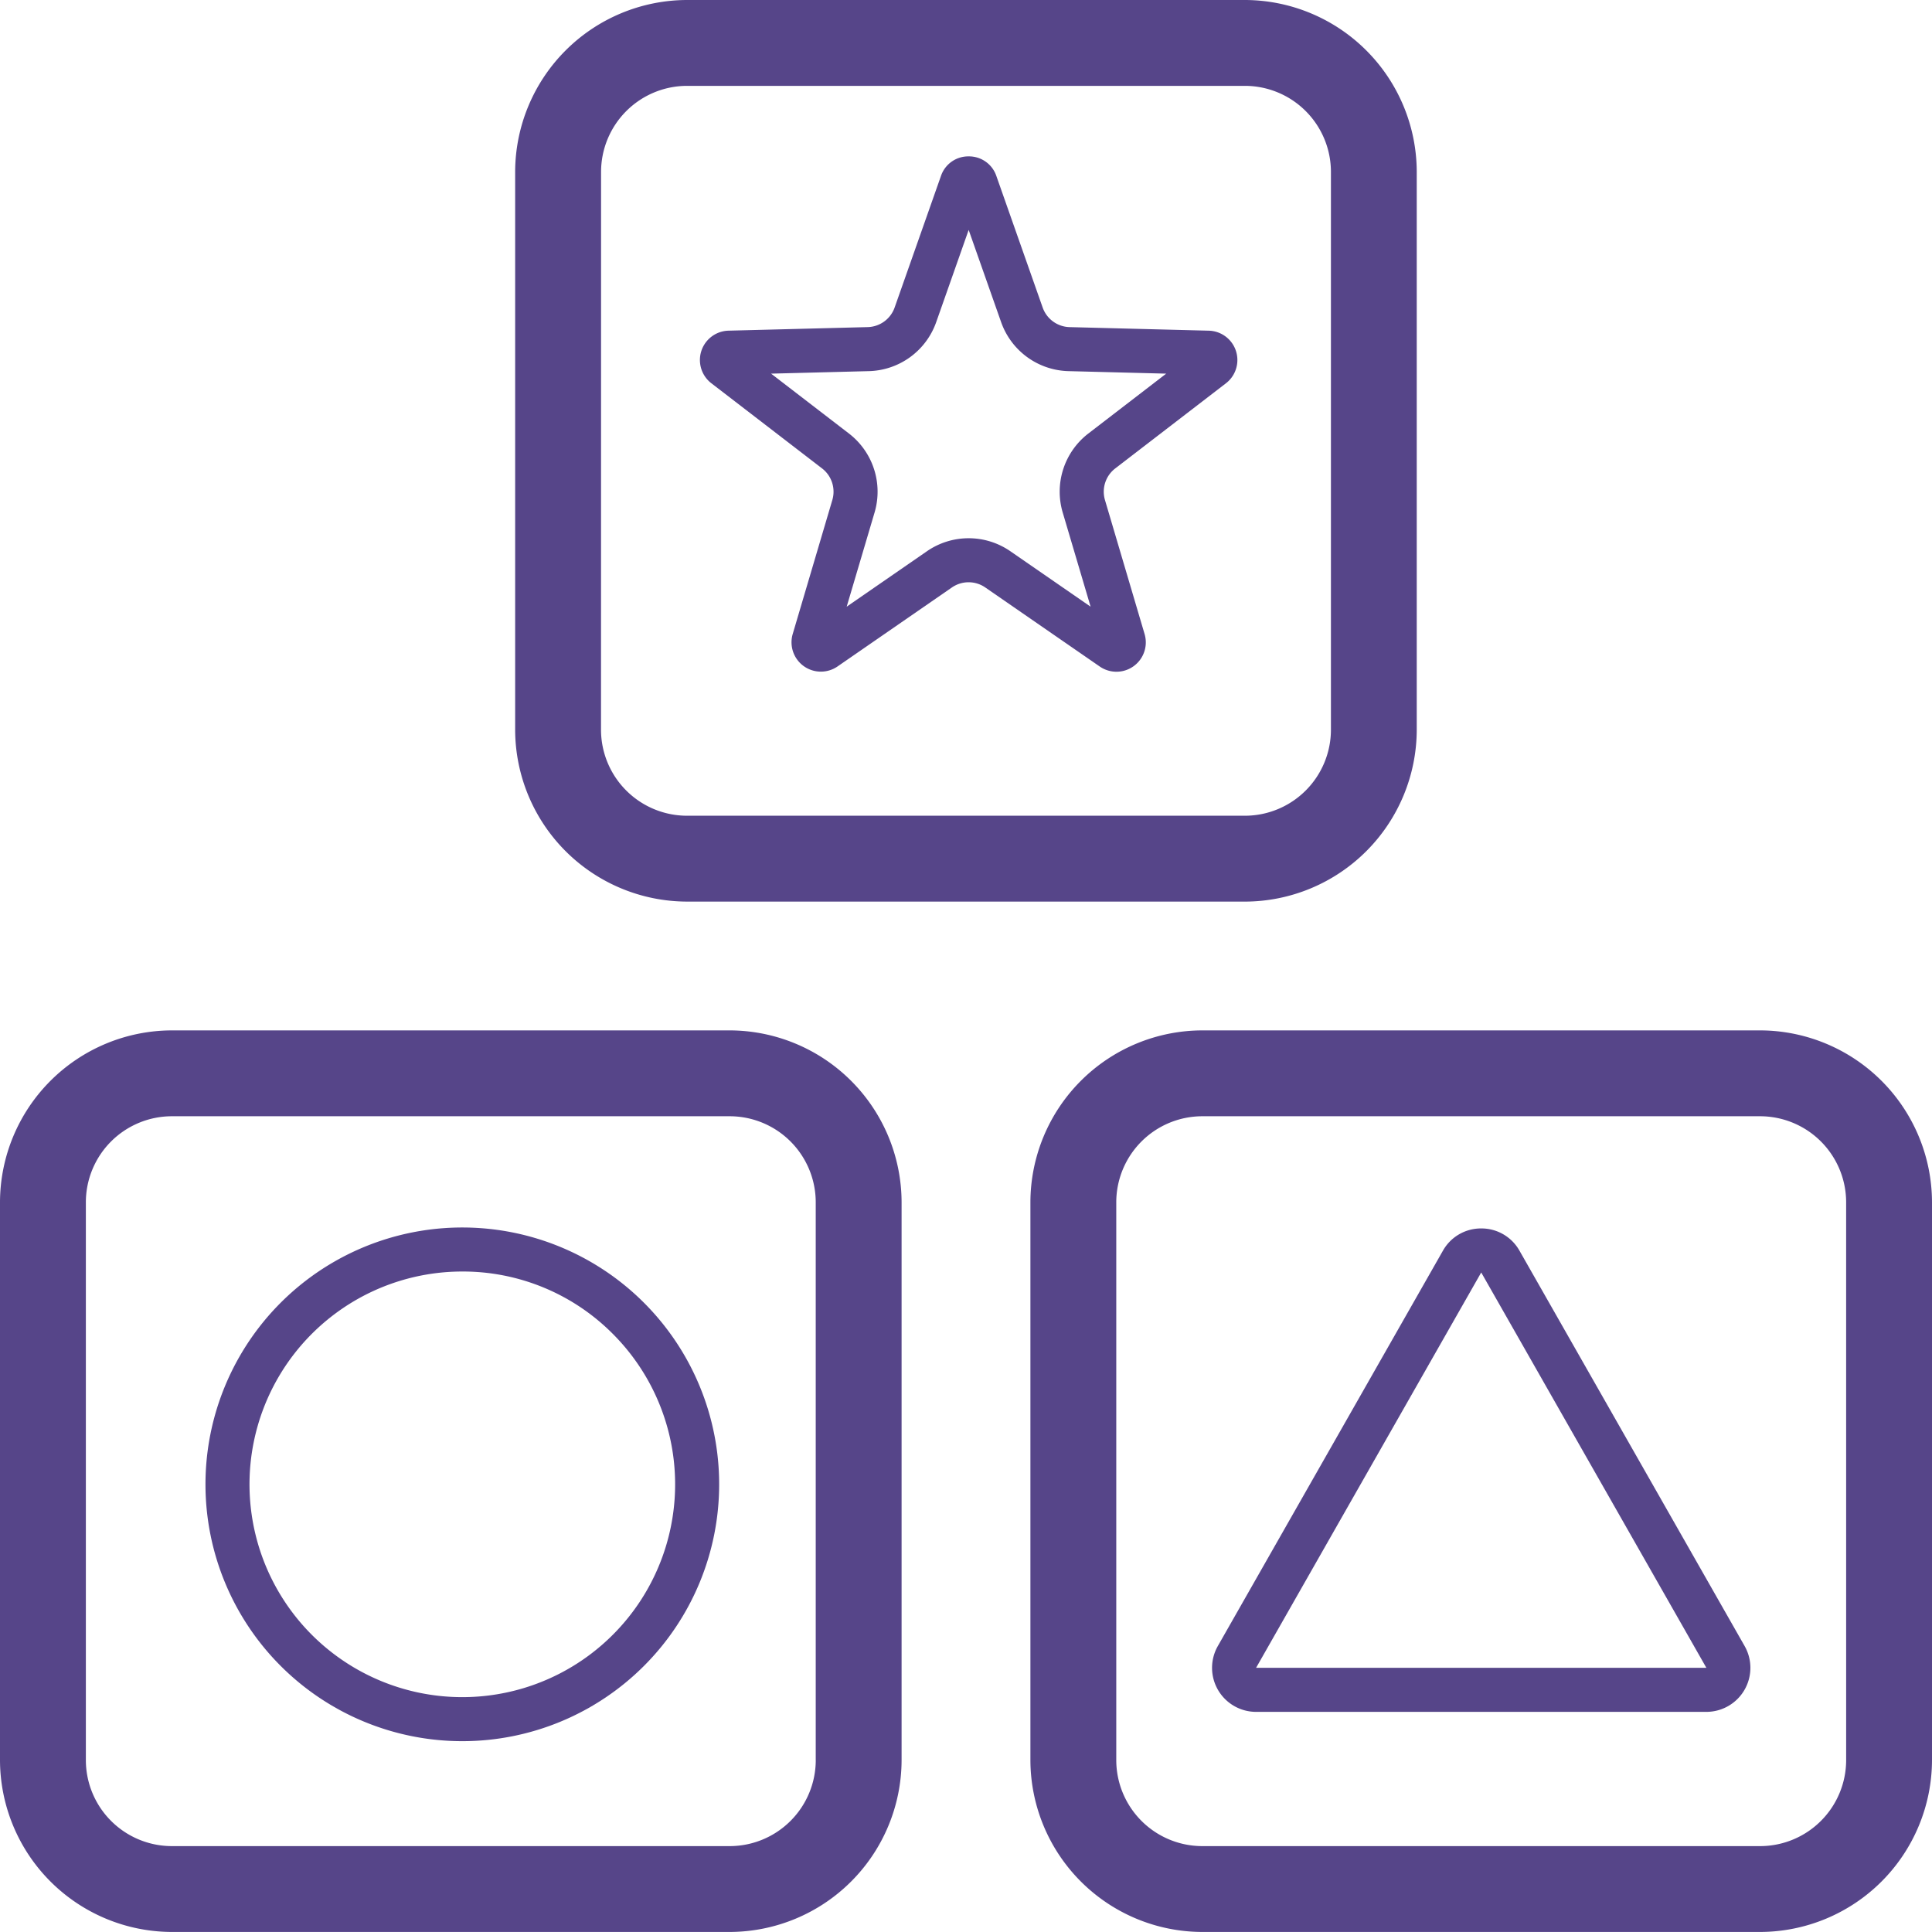
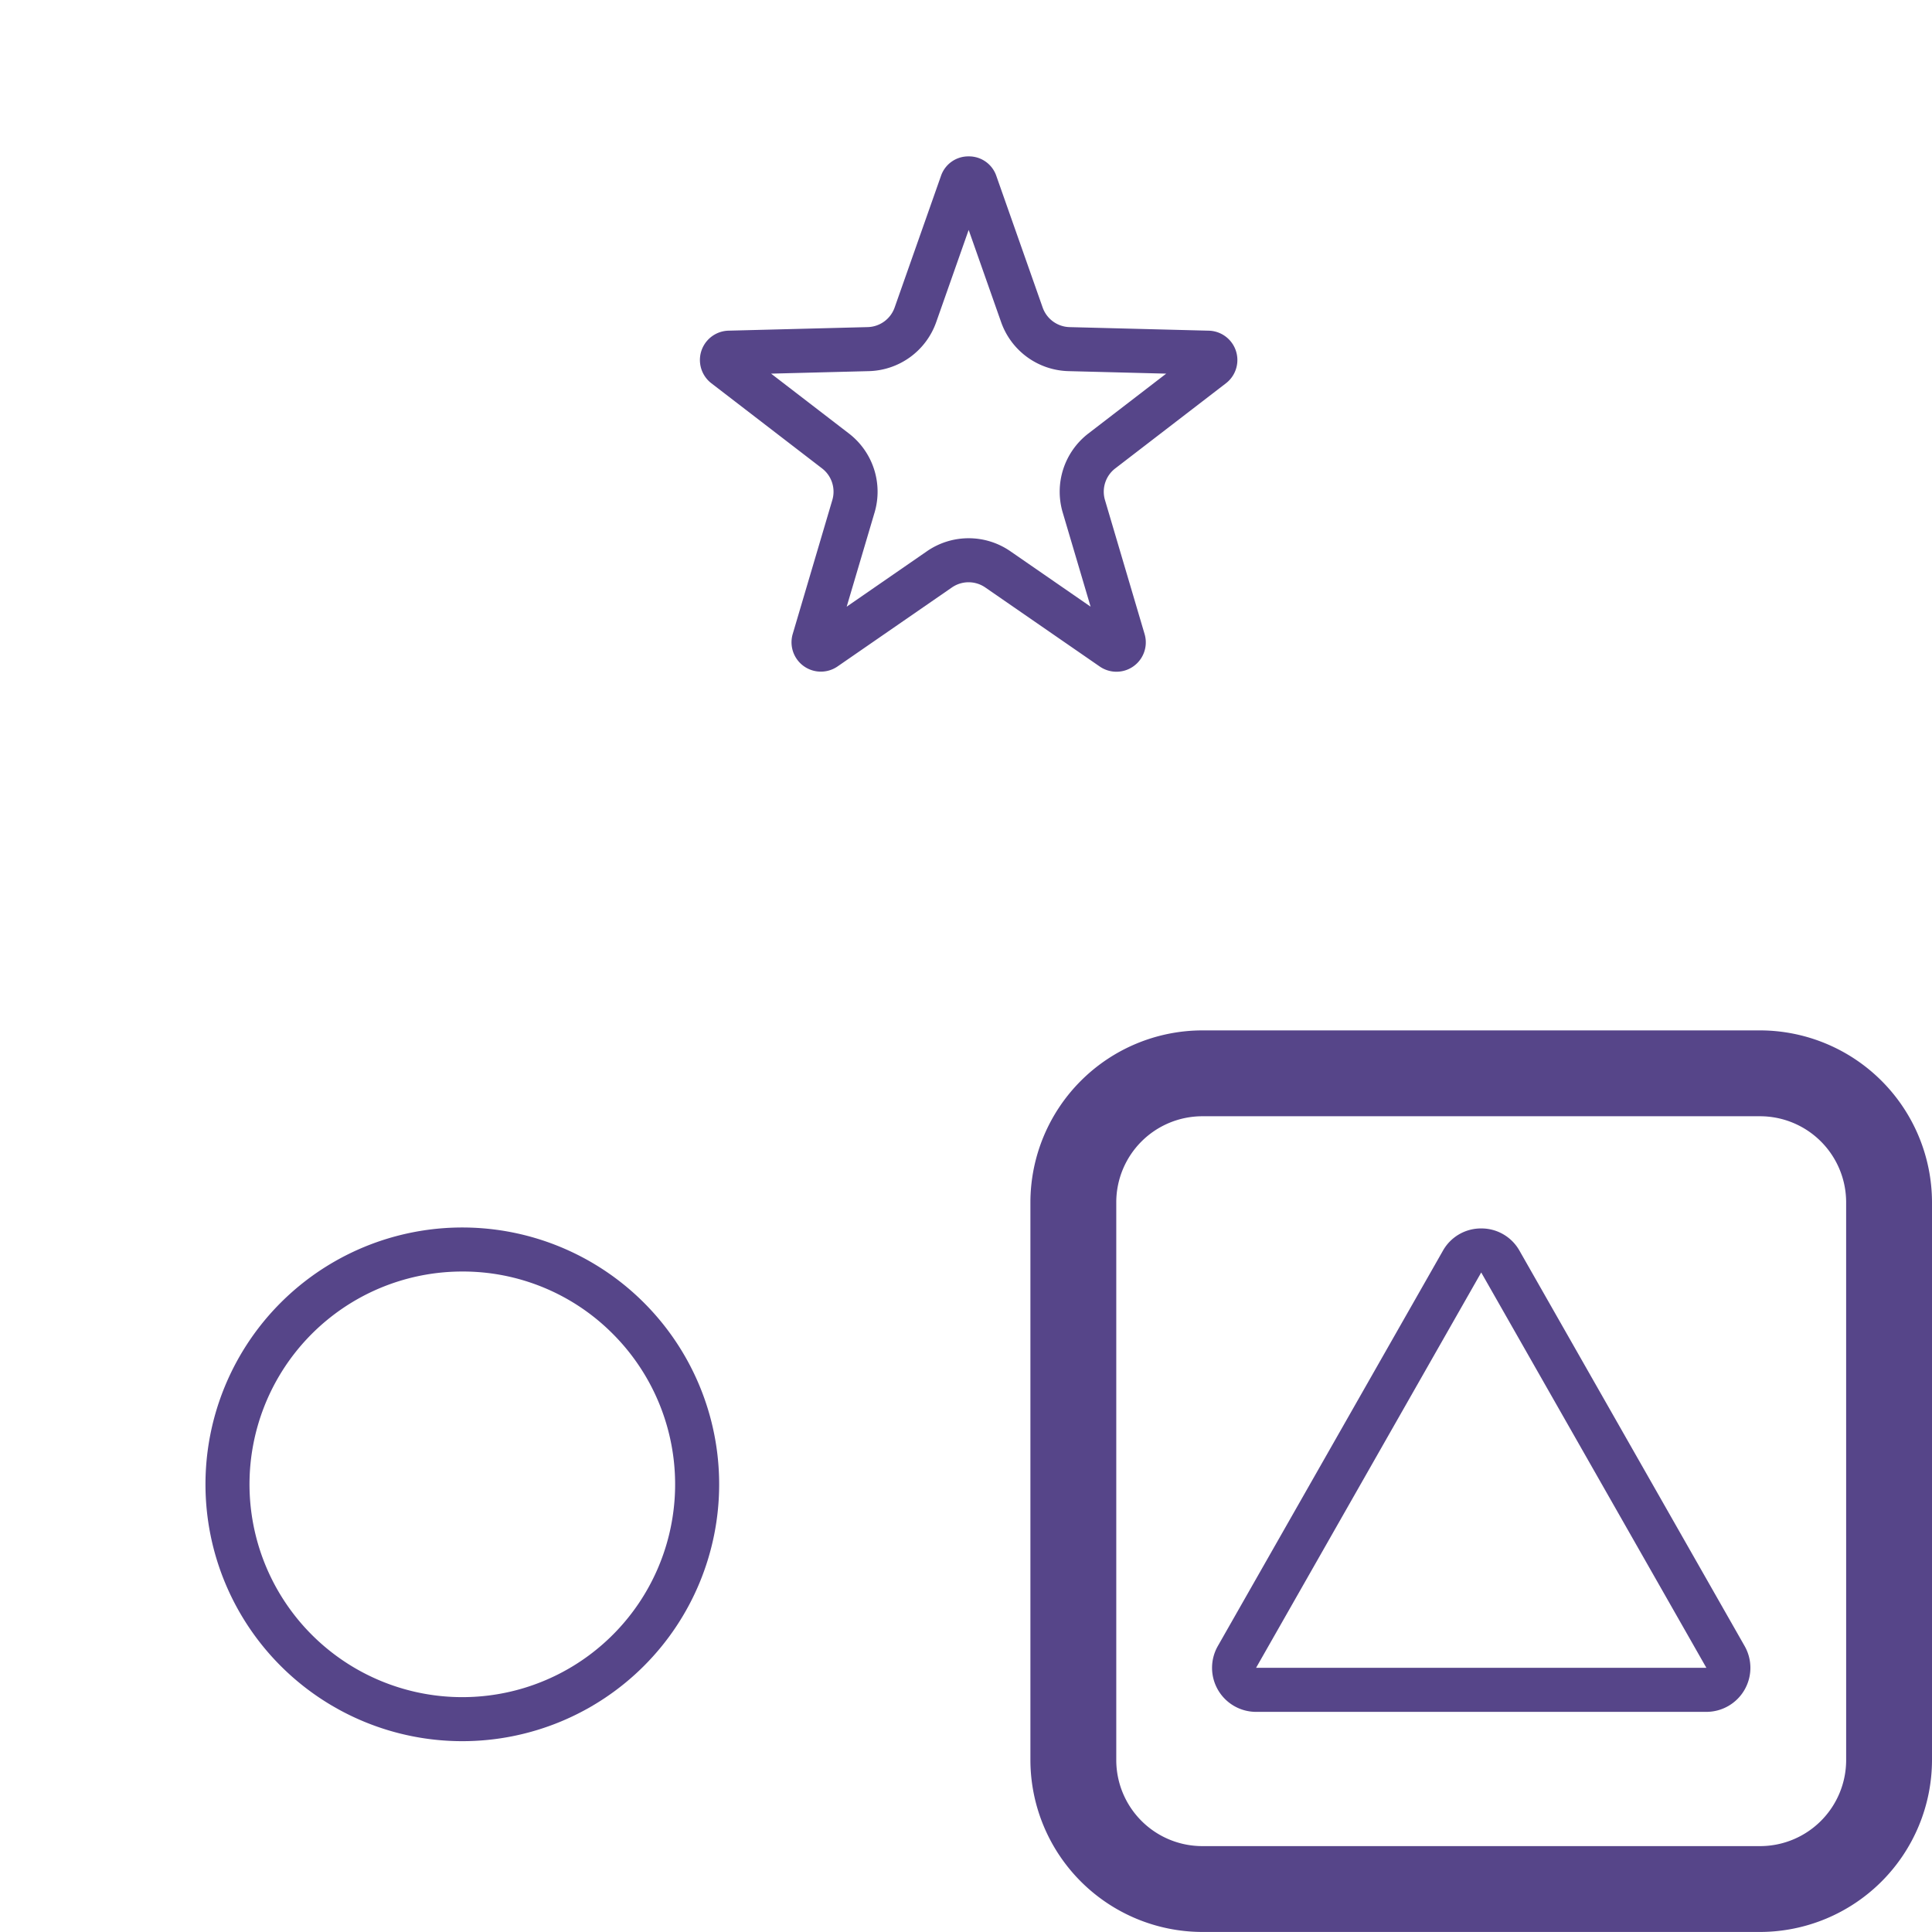
<svg xmlns="http://www.w3.org/2000/svg" id="Group_140" data-name="Group 140" width="131.637" height="131.634" viewBox="0 0 131.637 131.634">
  <defs>
    <clipPath id="clip-path">
      <rect id="Rectangle_273" data-name="Rectangle 273" width="131.637" height="131.634" fill="none" />
    </clipPath>
  </defs>
  <g id="Group_139" data-name="Group 139" clip-path="url(#clip-path)">
-     <path id="Path_116" data-name="Path 116" d="M49.73,70.206H11.7A11.736,11.736,0,0,0,0,81.906v38.028a11.737,11.737,0,0,0,11.7,11.7H49.73a11.737,11.737,0,0,0,11.7-11.7V81.906a11.737,11.737,0,0,0-11.7-11.7m5.852,49.729a5.868,5.868,0,0,1-5.851,5.85H11.7a5.866,5.866,0,0,1-5.85-5.85V81.906a5.866,5.866,0,0,1,5.85-5.85H49.73a5.866,5.866,0,0,1,5.85,5.85l0,38.029" fill="#564589" />
    <path id="Path_117" data-name="Path 117" d="M119.937,70.206H81.907a11.734,11.734,0,0,0-11.7,11.7v38.028a11.735,11.735,0,0,0,11.7,11.7h38.03a11.736,11.736,0,0,0,11.7-11.7V81.906a11.735,11.735,0,0,0-11.7-11.7m5.851,49.729a5.867,5.867,0,0,1-5.85,5.85H81.907a5.867,5.867,0,0,1-5.85-5.85V81.906a5.867,5.867,0,0,1,5.85-5.85h38.03a5.867,5.867,0,0,1,5.85,5.85Z" fill="#564589" />
-     <path id="Path_118" data-name="Path 118" d="M46.8,61.431h38.03a11.734,11.734,0,0,0,11.7-11.7V11.7A11.735,11.735,0,0,0,84.833,0H46.8A11.736,11.736,0,0,0,35.1,11.7V49.73a11.734,11.734,0,0,0,11.7,11.7ZM40.954,11.7A5.867,5.867,0,0,1,46.8,5.85H84.833a5.867,5.867,0,0,1,5.85,5.85V49.73a5.867,5.867,0,0,1-5.85,5.85H46.8a5.867,5.867,0,0,1-5.85-5.85Z" fill="#564589" />
    <path id="Path_119" data-name="Path 119" d="M31.5,86.635a14.5,14.5,0,1,0,10.253,4.247A14.4,14.4,0,0,0,31.5,86.635m0-3a17.5,17.5,0,1,1-17.5,17.5,17.5,17.5,0,0,1,17.5-17.5" fill="#564589" />
    <path id="Path_120" data-name="Path 120" d="M100.923,86.7,85.584,113.635h30.679L100.923,86.7m0-3a2.97,2.97,0,0,1,2.607,1.516l15.34,26.937a3,3,0,0,1-2.607,4.485H85.584a3,3,0,0,1-2.607-4.485L98.316,85.213A2.97,2.97,0,0,1,100.923,83.7Z" fill="#564589" />
    <path id="Path_121" data-name="Path 121" d="M66,15.666,63.788,21.95A5,5,0,0,1,59.2,25.287l-6.662.171,5.305,4.08a5,5,0,0,1,1.746,5.382l-1.9,6.416,5.468-3.777a5,5,0,0,1,5.684,0l5.467,3.777-1.9-6.416a5,5,0,0,1,1.746-5.382l5.305-4.08L72.8,25.287a5,5,0,0,1-4.588-3.338L66,15.666m0-5.011a1.967,1.967,0,0,1,1.887,1.336l3.155,8.962a2,2,0,0,0,1.836,1.335l9.482.243a2,2,0,0,1,1.168,3.585l-7.541,5.8a2,2,0,0,0-.7,2.153l2.7,9.132a2,2,0,0,1-3.055,2.213l-7.8-5.387a2,2,0,0,0-2.274,0l-7.8,5.387A2,2,0,0,1,54.011,43.2l2.7-9.132a2,2,0,0,0-.7-2.153l-7.541-5.8a2,2,0,0,1,1.168-3.585l9.483-.243a2,2,0,0,0,1.835-1.335l3.156-8.962A1.965,1.965,0,0,1,66,10.655Z" fill="#564589" />
  </g>
</svg>